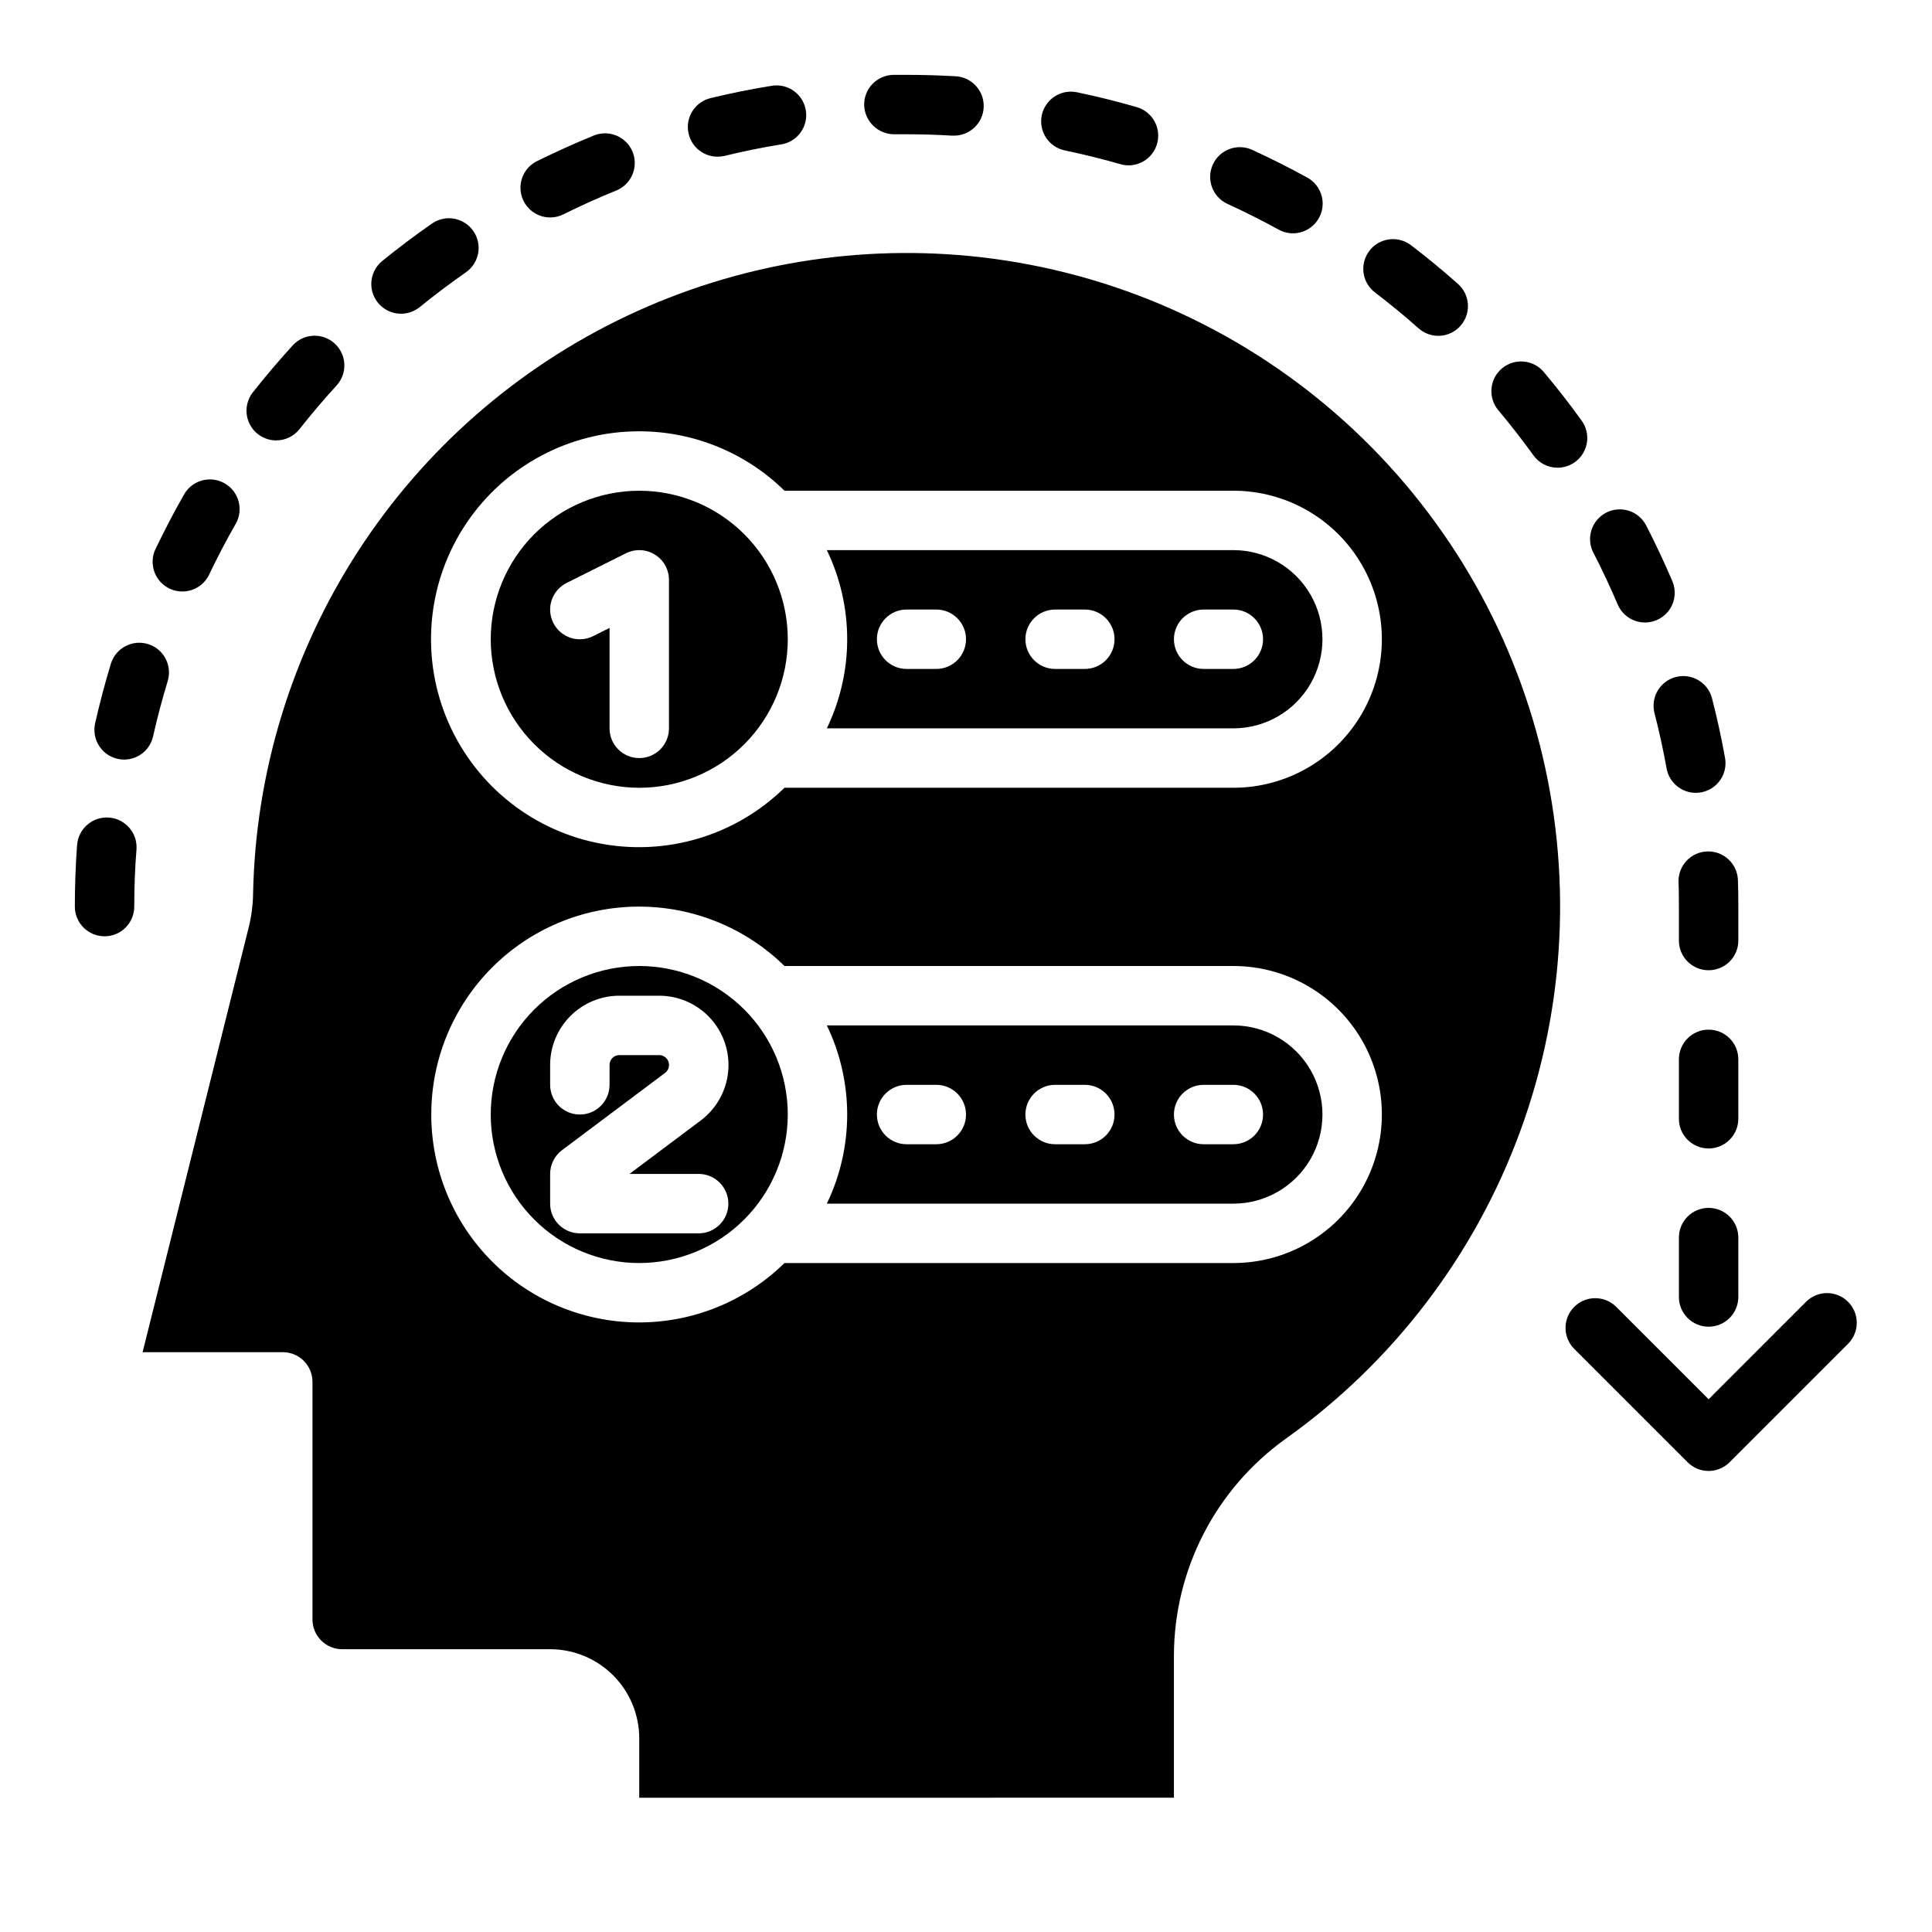
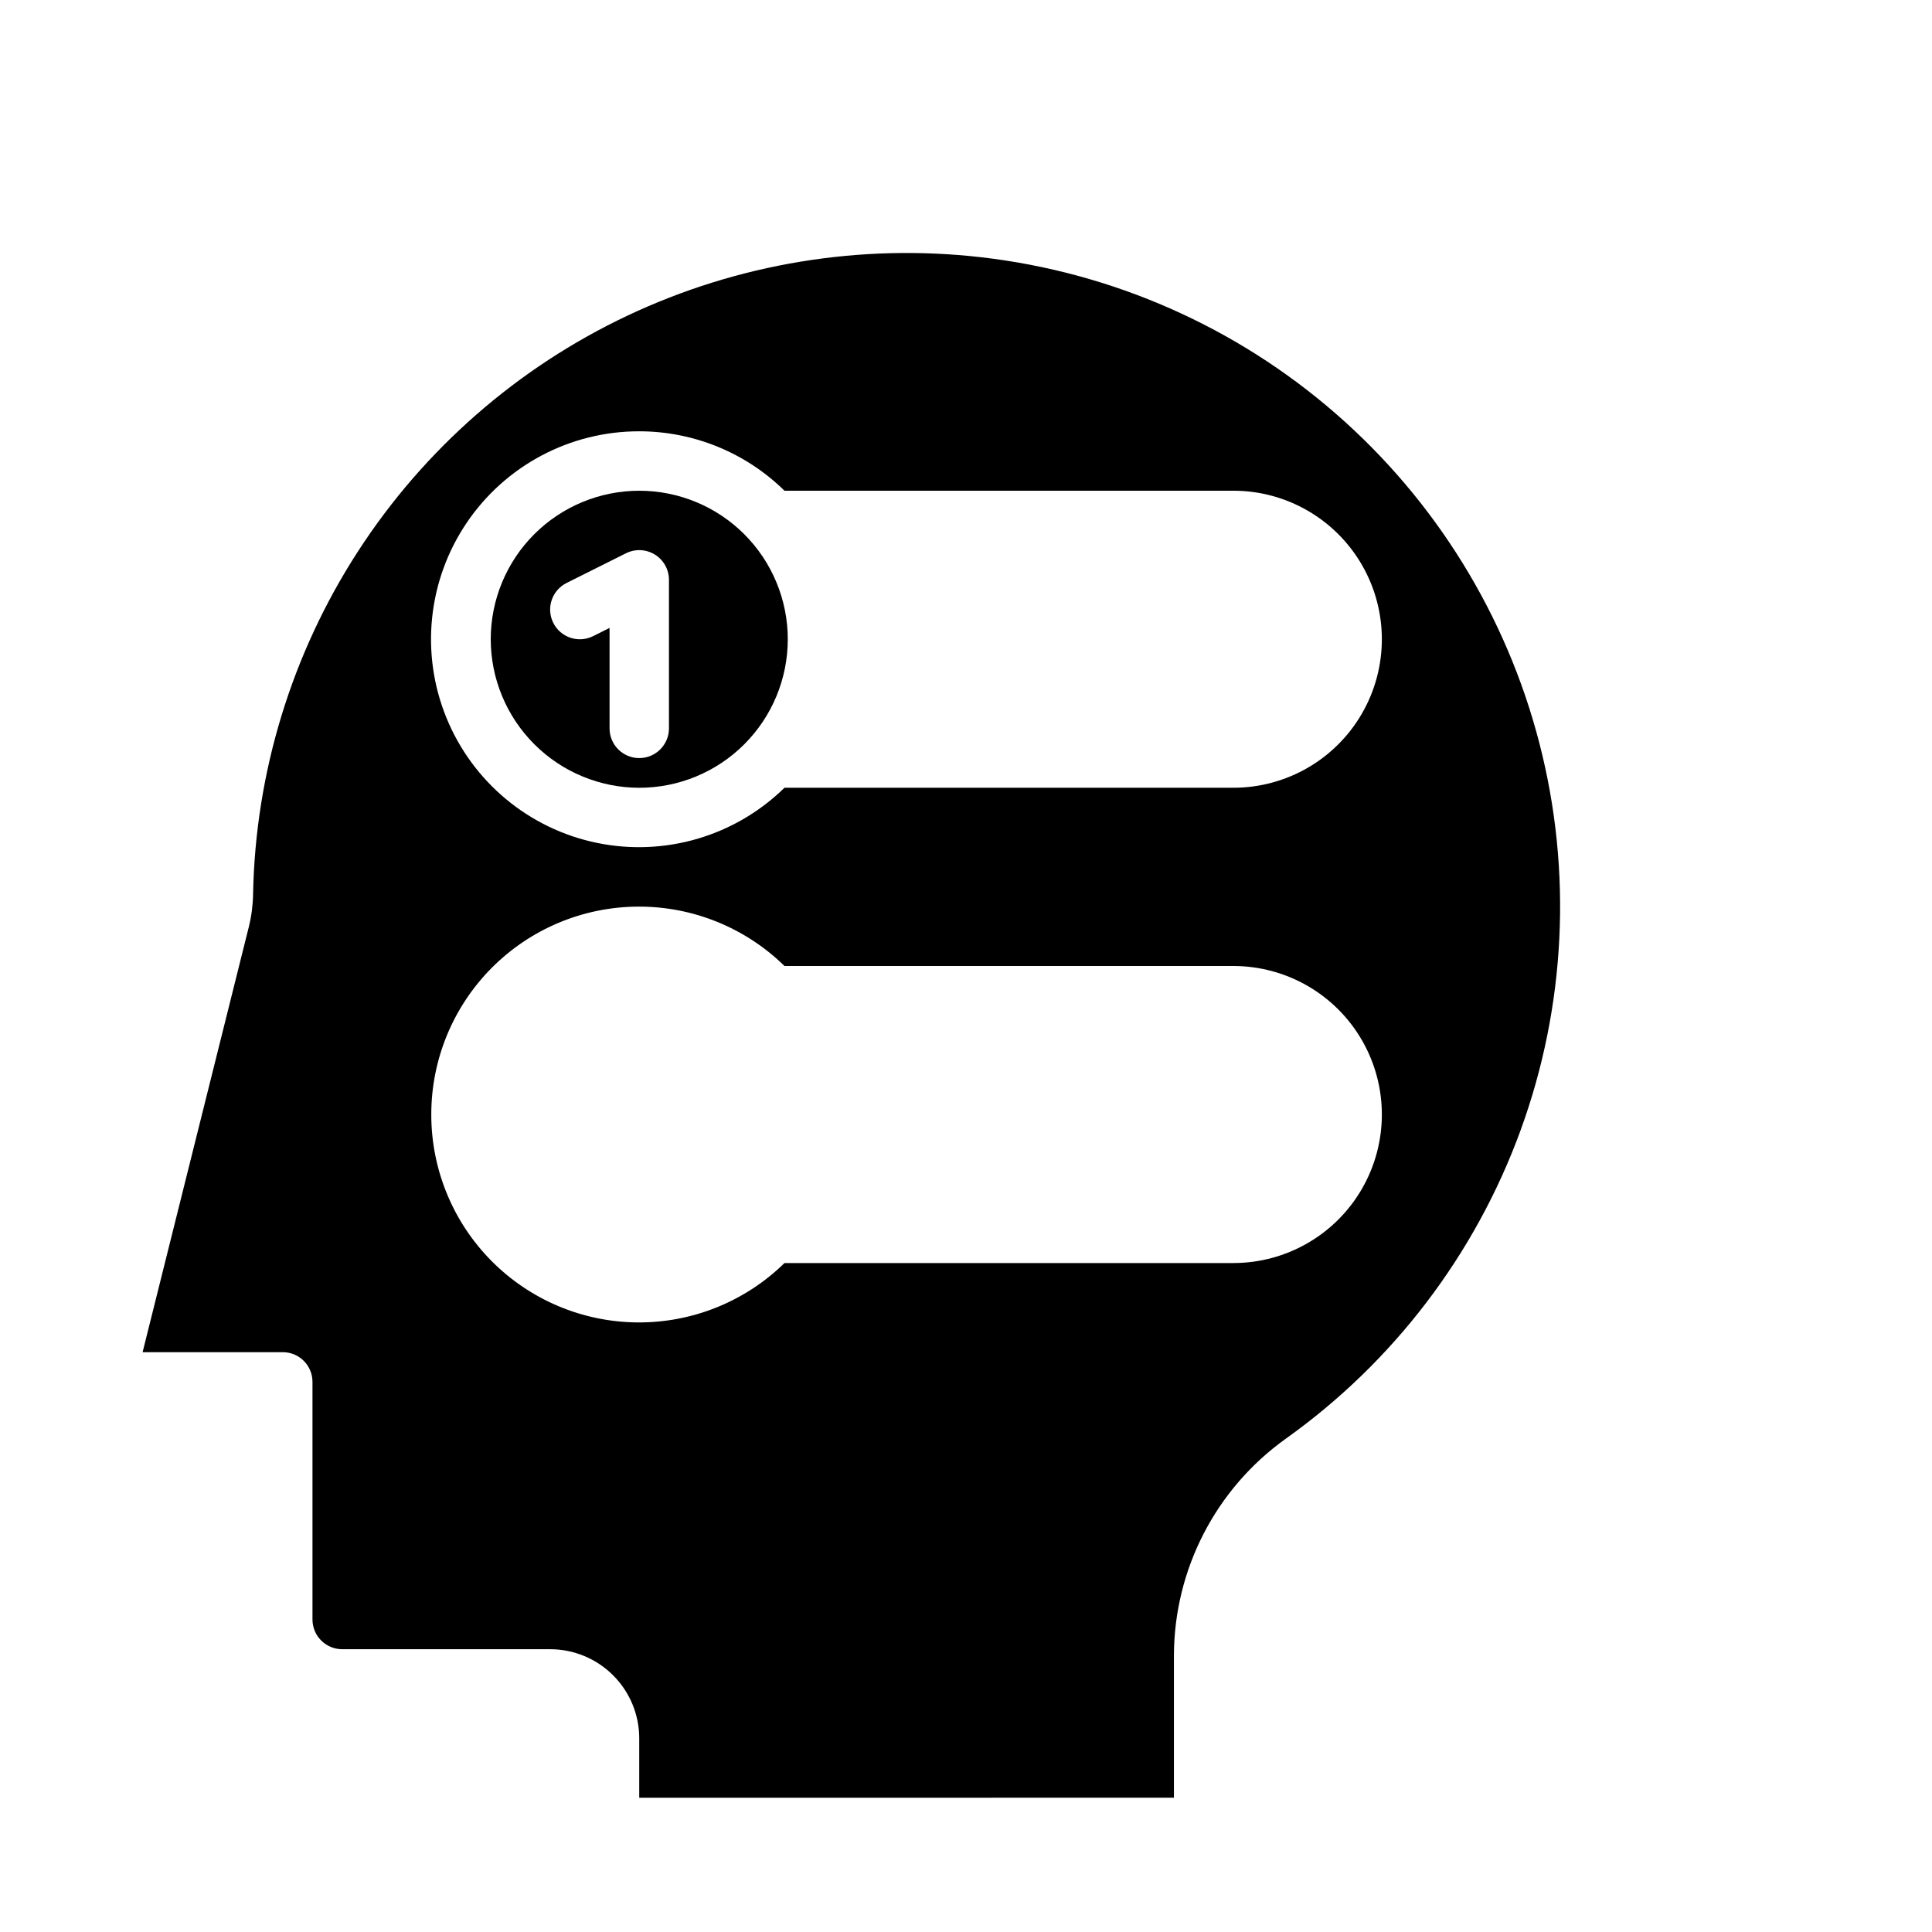
<svg xmlns="http://www.w3.org/2000/svg" fill="#000000" width="800px" height="800px" version="1.1" viewBox="144 144 512 512">
  <g>
-     <path d="m596.8 495.59c-4.348 0-7.875-3.527-7.875-7.875v-15.742c0-4.348 3.527-7.871 7.875-7.871 4.348 0 7.871 3.523 7.871 7.871v15.742c0 2.09-0.832 4.09-2.305 5.566-1.477 1.477-3.481 2.309-5.566 2.309zm0-47.23v-0.004c-4.348 0-7.875-3.523-7.875-7.871v-15.742c0-4.348 3.527-7.875 7.875-7.875 4.348 0 7.871 3.527 7.871 7.875v15.742c0 2.086-0.832 4.09-2.305 5.566-1.477 1.477-3.481 2.305-5.566 2.305zm0-47.23v-0.004c-4.348 0-7.875-3.523-7.875-7.871v-9c0-2.172 0-4.344-0.102-6.504v0.004c-0.133-4.348 3.281-7.984 7.629-8.117 4.348-0.137 7.981 3.281 8.117 7.629 0.078 2.363 0.109 4.652 0.109 6.992v8.996c0 2.086-0.832 4.09-2.309 5.566-1.48 1.477-3.484 2.305-5.57 2.305zm-425.09-9.004c-4.348 0-7.875-3.523-7.875-7.871 0-5.441 0.195-10.926 0.59-16.297l0.004 0.004c0.316-4.348 4.098-7.617 8.445-7.301 4.348 0.32 7.613 4.102 7.297 8.449-0.41 4.988-0.59 10.082-0.59 15.145 0 2.09-0.828 4.09-2.305 5.566-1.477 1.477-3.481 2.305-5.566 2.305zm421.69-38.023v0.004c-3.805-0.004-7.062-2.727-7.738-6.473-0.891-4.953-1.984-9.926-3.242-14.801v0.004c-0.98-4.168 1.551-8.355 5.695-9.426 4.144-1.07 8.383 1.367 9.543 5.488 1.363 5.25 2.535 10.613 3.496 15.941 0.414 2.297-0.211 4.66-1.707 6.449-1.496 1.793-3.711 2.824-6.047 2.824zm-416.5-8.805c-0.586 0-1.172-0.066-1.742-0.199-4.234-0.953-6.898-5.16-5.949-9.398 1.195-5.328 2.606-10.637 4.172-15.793v0.004c1.27-4.16 5.668-6.504 9.828-5.234 4.16 1.27 6.5 5.672 5.231 9.828-1.457 4.777-2.762 9.707-3.871 14.641v0.004c-0.809 3.59-3.992 6.141-7.668 6.148zm403.05-36.328v-0.004c-3.16 0.004-6.016-1.883-7.25-4.793-1.961-4.613-4.125-9.227-6.438-13.707l-0.004 0.004c-0.957-1.859-1.137-4.019-0.5-6.008 0.637-1.988 2.035-3.644 3.891-4.602 3.863-1.992 8.613-0.477 10.609 3.391 2.481 4.824 4.816 9.793 6.934 14.762v-0.004c1.035 2.434 0.781 5.223-0.676 7.426-1.457 2.207-3.922 3.531-6.566 3.531zm-387.65-8.223c-2.699-0.004-5.203-1.395-6.641-3.676-1.438-2.285-1.605-5.144-0.445-7.578 2.363-4.902 4.879-9.77 7.574-14.477 2.156-3.777 6.969-5.09 10.742-2.93 3.777 2.16 5.09 6.969 2.93 10.746-2.504 4.359-4.863 8.887-7.031 13.43-1.309 2.75-4.086 4.496-7.129 4.484zm364.48-32.801h-0.004c-2.531 0.004-4.91-1.215-6.391-3.266-2.938-4.078-6.07-8.102-9.312-11.957-2.797-3.332-2.363-8.297 0.969-11.094 3.328-2.797 8.293-2.363 11.09 0.969 3.488 4.156 6.863 8.484 10.027 12.879 1.727 2.394 1.965 5.555 0.617 8.184-1.344 2.629-4.047 4.281-7 4.285zm-339.59-7.234c-3.012-0.004-5.758-1.727-7.074-4.438-1.316-2.707-0.969-5.93 0.895-8.301 3.352-4.258 6.91-8.445 10.562-12.445 2.934-3.207 7.914-3.43 11.125-0.496 3.207 2.938 3.43 7.914 0.496 11.125-3.402 3.715-6.699 7.606-9.816 11.555-1.496 1.895-3.773 3-6.188 3zm307.98-27.719c-1.922 0.004-3.781-0.699-5.219-1.973-3.777-3.352-7.715-6.59-11.707-9.629-3.34-2.668-3.941-7.516-1.352-10.918 2.59-3.402 7.422-4.117 10.887-1.605 4.297 3.273 8.543 6.762 12.594 10.367 2.445 2.168 3.293 5.621 2.137 8.68-1.16 3.055-4.086 5.078-7.356 5.078zm-274.89-5.856c-3.336 0.004-6.309-2.094-7.426-5.234-1.117-3.141-0.137-6.644 2.449-8.746 4.211-3.426 8.598-6.723 13.027-9.816 1.711-1.246 3.852-1.75 5.938-1.402 2.086 0.352 3.945 1.527 5.156 3.262 1.211 1.734 1.672 3.883 1.277 5.965-0.391 2.078-1.605 3.91-3.363 5.086-4.117 2.875-8.188 5.945-12.098 9.125h-0.004c-1.402 1.141-3.156 1.762-4.965 1.762zm236.36-21.309c-1.324-0.004-2.625-0.34-3.785-0.977-4.426-2.434-8.98-4.723-13.555-6.816-3.957-1.812-5.691-6.484-3.883-10.441 1.812-3.953 6.484-5.691 10.438-3.879 4.922 2.258 9.824 4.723 14.586 7.344h0.004c3.148 1.734 4.723 5.379 3.824 8.859-0.895 3.481-4.035 5.91-7.629 5.91zm-196.76-4.203c-3.684 0.035-6.898-2.488-7.742-6.074-0.844-3.586 0.918-7.277 4.234-8.883 4.84-2.363 9.84-4.66 14.863-6.699h-0.004c1.945-0.836 4.141-0.855 6.098-0.055 1.957 0.801 3.512 2.356 4.309 4.316 0.797 1.957 0.773 4.156-0.066 6.098-0.844 1.938-2.43 3.461-4.402 4.219-4.66 1.898-9.305 3.992-13.793 6.219-1.082 0.555-2.277 0.852-3.496 0.859zm153.19-13.816c-0.738 0.004-1.473-0.102-2.18-0.309-4.809-1.387-9.762-2.606-14.703-3.637h-0.004c-4.254-0.887-6.988-5.055-6.102-9.312 0.891-4.254 5.059-6.988 9.316-6.102 5.32 1.109 10.652 2.426 15.848 3.938h-0.004c3.769 1.086 6.164 4.777 5.617 8.664-0.543 3.883-3.867 6.769-7.789 6.773zm-108.94-2.285c-3.984-0.012-7.328-2.996-7.793-6.949-0.465-3.957 2.094-7.637 5.969-8.574 5.273-1.273 10.652-2.363 15.996-3.234 2.086-0.398 4.246 0.062 5.988 1.277 1.742 1.215 2.918 3.086 3.262 5.184 0.344 2.098-0.176 4.242-1.441 5.949-1.262 1.711-3.164 2.836-5.269 3.121-4.945 0.789-9.941 1.828-14.84 3.016h0.004c-0.613 0.145-1.242 0.215-1.875 0.211zm62.488-5.59h-0.457c-3.934-0.234-7.902-0.352-11.902-0.352h-3.242c-4.328 0.023-7.883-3.414-8.008-7.738-0.035-2.09 0.762-4.106 2.211-5.606 1.453-1.504 3.441-2.367 5.527-2.402h3.512c4.273 0 8.551 0.125 12.777 0.363 4.348 0.121 7.773 3.746 7.652 8.094-0.121 4.348-3.746 7.773-8.094 7.652z" />
-     <path d="m596.8 533.82c-2.09 0-4.09-0.832-5.566-2.309l-30.141-30.141h-0.004c-2.981-3.09-2.938-8 0.098-11.035s7.945-3.078 11.035-0.098l24.578 24.578 25.922-25.922c3.086-2.984 7.996-2.941 11.035 0.094 3.035 3.039 3.078 7.949 0.094 11.035l-31.488 31.488c-1.473 1.477-3.477 2.309-5.562 2.309z" />
    <path d="m313.41 352.77c10.438 0 20.449-4.144 27.832-11.527 7.383-7.383 11.527-17.395 11.527-27.832s-4.144-20.449-11.527-27.832c-7.383-7.383-17.395-11.527-27.832-11.527s-20.449 4.144-27.832 11.527c-7.383 7.383-11.527 17.395-11.527 27.832 0.012 10.434 4.164 20.438 11.543 27.816s17.383 11.531 27.816 11.543zm-19.262-54.277 15.742-7.871c2.441-1.219 5.34-1.09 7.66 0.348 2.32 1.434 3.734 3.969 3.731 6.699v39.359c0 4.348-3.523 7.871-7.871 7.871s-7.871-3.523-7.871-7.871v-26.625l-4.352 2.18h-0.004c-3.891 1.945-8.621 0.367-10.562-3.523-1.945-3.894-0.363-8.621 3.527-10.566z" />
-     <path d="m470.85 462.98c8.438 0 16.234-4.504 20.453-11.809 4.215-7.309 4.215-16.309 0-23.617-4.219-7.309-12.016-11.809-20.453-11.809h-107.73c7.191 14.922 7.191 32.309 0 47.234zm-7.871-31.488h7.871c4.348 0 7.871 3.523 7.871 7.871s-3.523 7.871-7.871 7.871h-7.871c-4.348 0-7.875-3.523-7.875-7.871s3.527-7.871 7.875-7.871zm-39.359 0h7.871c4.348 0 7.871 3.523 7.871 7.871s-3.523 7.871-7.871 7.871h-7.875c-4.348 0-7.871-3.523-7.871-7.871s3.523-7.871 7.871-7.871zm-39.359 0h7.871-0.004c4.348 0 7.875 3.523 7.875 7.871s-3.527 7.871-7.875 7.871h-7.871c-4.348 0-7.871-3.523-7.871-7.871s3.523-7.871 7.871-7.871z" />
-     <path d="m470.85 337.02c8.438 0 16.234-4.504 20.453-11.809 4.215-7.309 4.215-16.309 0-23.617-4.219-7.305-12.016-11.809-20.453-11.809h-107.73c7.191 14.926 7.191 32.309 0 47.234zm-7.871-31.488h7.871c4.348 0 7.871 3.523 7.871 7.871s-3.523 7.871-7.871 7.871h-7.871c-4.348 0-7.875-3.523-7.875-7.871s3.527-7.871 7.875-7.871zm-39.359 0h7.871c4.348 0 7.871 3.523 7.871 7.871s-3.523 7.871-7.871 7.871h-7.875c-4.348 0-7.871-3.523-7.871-7.871s3.523-7.871 7.871-7.871zm-39.359 0h7.871-0.004c4.348 0 7.875 3.523 7.875 7.871s-3.527 7.871-7.875 7.871h-7.871c-4.348 0-7.871-3.523-7.871-7.871s3.523-7.871 7.871-7.871z" />
-     <path d="m352.77 439.36c0-10.441-4.144-20.449-11.527-27.832-7.383-7.383-17.395-11.527-27.832-11.527s-20.449 4.144-27.832 11.527c-7.383 7.383-11.527 17.391-11.527 27.832 0 10.438 4.144 20.449 11.527 27.832 7.383 7.379 17.395 11.527 27.832 11.527 10.434-0.012 20.438-4.164 27.816-11.543 7.379-7.379 11.531-17.383 11.543-27.816zm-62.977 23.617v-7.875c0-2.477 1.168-4.809 3.148-6.297l27.301-20.469c0.906-0.676 1.277-1.855 0.922-2.93-0.359-1.074-1.363-1.797-2.496-1.793h-10.531c-1.434 0-2.598 1.164-2.598 2.598v5.277c0 4.348-3.523 7.871-7.871 7.871-4.348 0-7.875-3.523-7.875-7.871v-5.277c0.004-4.863 1.938-9.523 5.379-12.965 3.438-3.438 8.102-5.371 12.965-5.375h10.547c5.176-0.004 10.109 2.18 13.594 6.004 3.481 3.828 5.188 8.945 4.699 14.098-0.492 5.152-3.129 9.859-7.269 12.961l-18.895 14.168h18.34c4.348 0 7.875 3.527 7.875 7.875 0 4.348-3.527 7.871-7.875 7.871h-31.484c-4.348 0-7.875-3.523-7.875-7.871z" />
    <path d="m455.1 620.41v-37.562c0.02-22.852 11.059-44.289 29.648-57.578 28.52-20.32 50.211-48.809 62.211-81.707 12-32.898 13.742-68.664 5.004-102.57-8.742-33.91-27.559-64.375-53.969-87.371-26.41-23-59.168-37.449-93.961-41.449-32.055-3.676-64.504 1.672-93.684 15.441-29.18 13.77-53.938 35.418-71.477 62.5-17.543 27.082-27.172 58.527-27.805 90.789-0.043 2.918-0.414 5.824-1.109 8.656l-28.168 112.78h37.148c2.09 0 4.09 0.828 5.566 2.305 1.477 1.477 2.305 3.477 2.305 5.566v62.977c0 2.086 0.832 4.09 2.309 5.566 1.477 1.477 3.477 2.305 5.566 2.305h55.105-0.004c6.266 0 12.27 2.488 16.699 6.918 4.43 4.43 6.918 10.434 6.918 16.699v15.742zm-141.7-362.11c14.398 0 28.223 5.652 38.496 15.746h118.95c14.062 0 27.055 7.5 34.086 19.68 7.031 12.176 7.031 27.184 0 39.359-7.031 12.18-20.023 19.68-34.086 19.68h-118.95c-13.117 12.852-31.77 18.324-49.746 14.598-17.98-3.723-32.922-16.16-39.852-33.164-6.926-17-4.934-36.34 5.32-51.566 10.254-15.23 27.422-24.355 45.781-24.332zm-55.105 181.06c-0.012-14.543 5.734-28.5 15.977-38.824 10.246-10.324 24.16-16.176 38.703-16.273 14.543-0.102 28.535 5.555 38.922 15.738h118.95c14.062 0 27.055 7.5 34.086 19.68 7.031 12.176 7.031 27.18 0 39.359-7.031 12.176-20.023 19.68-34.086 19.68h-118.95c-10.387 10.18-24.379 15.84-38.922 15.738-14.543-0.102-28.457-5.949-38.703-16.273-10.242-10.324-15.988-24.281-15.977-38.824z" />
  </g>
</svg>